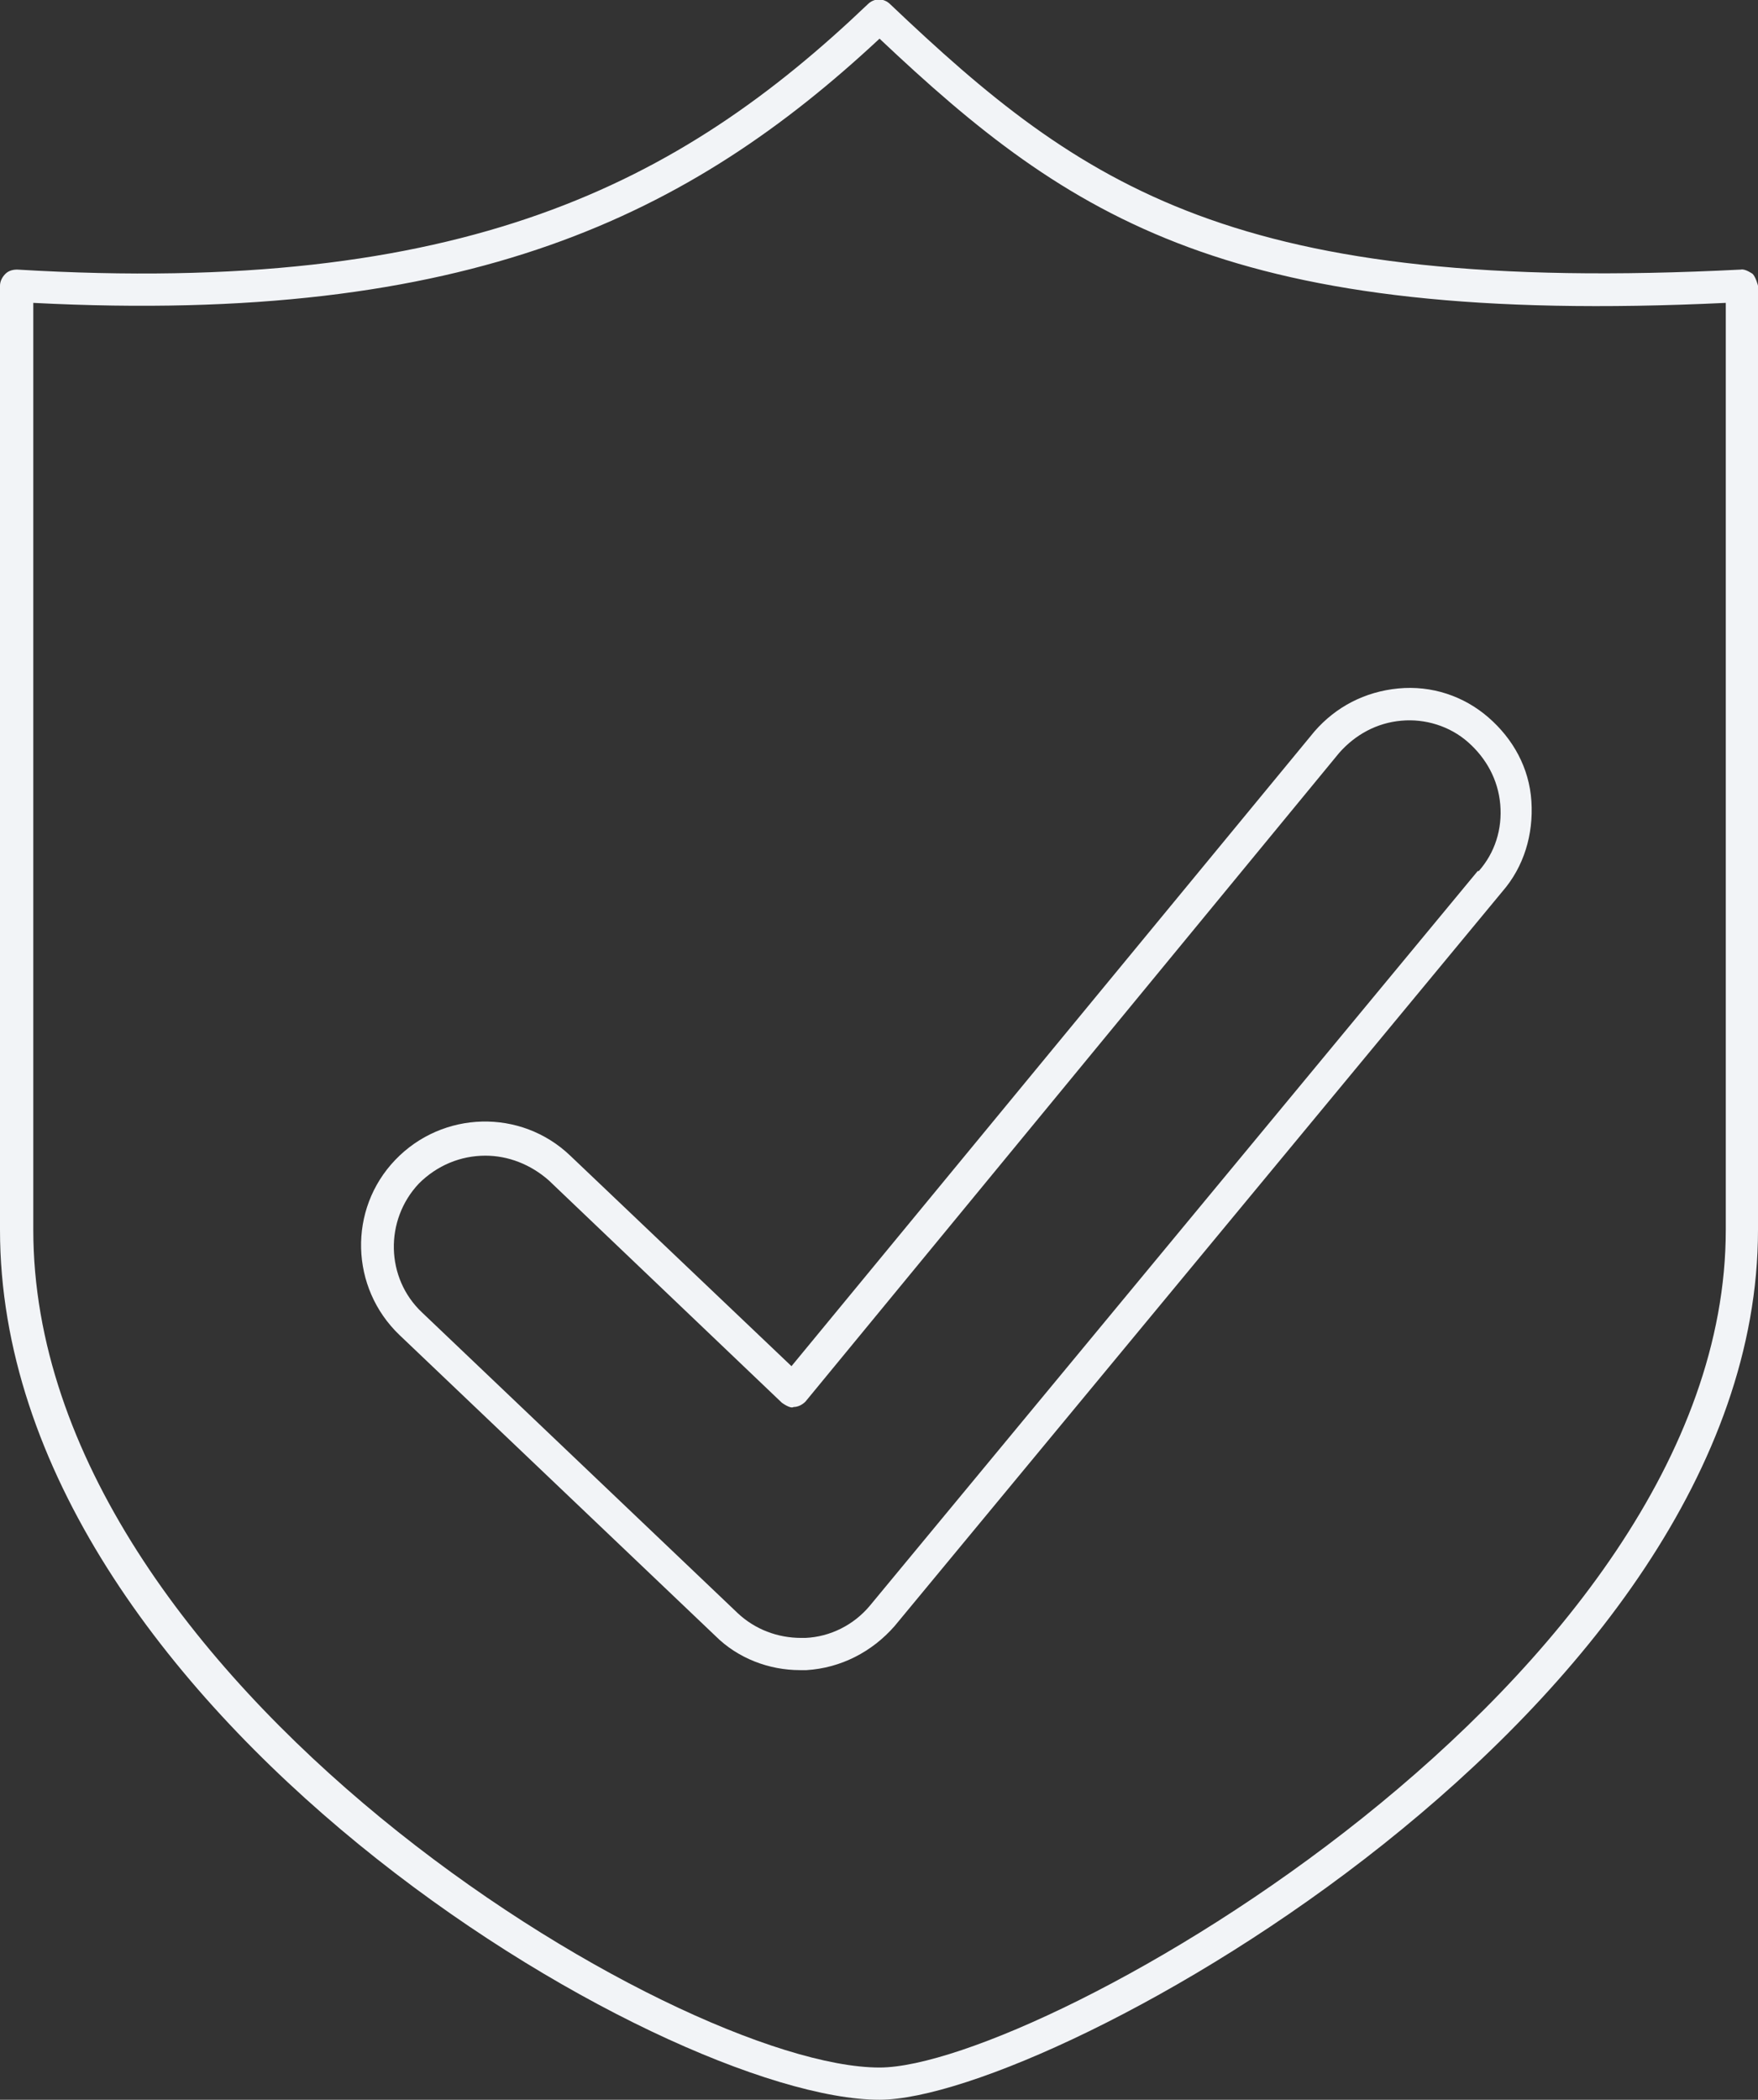
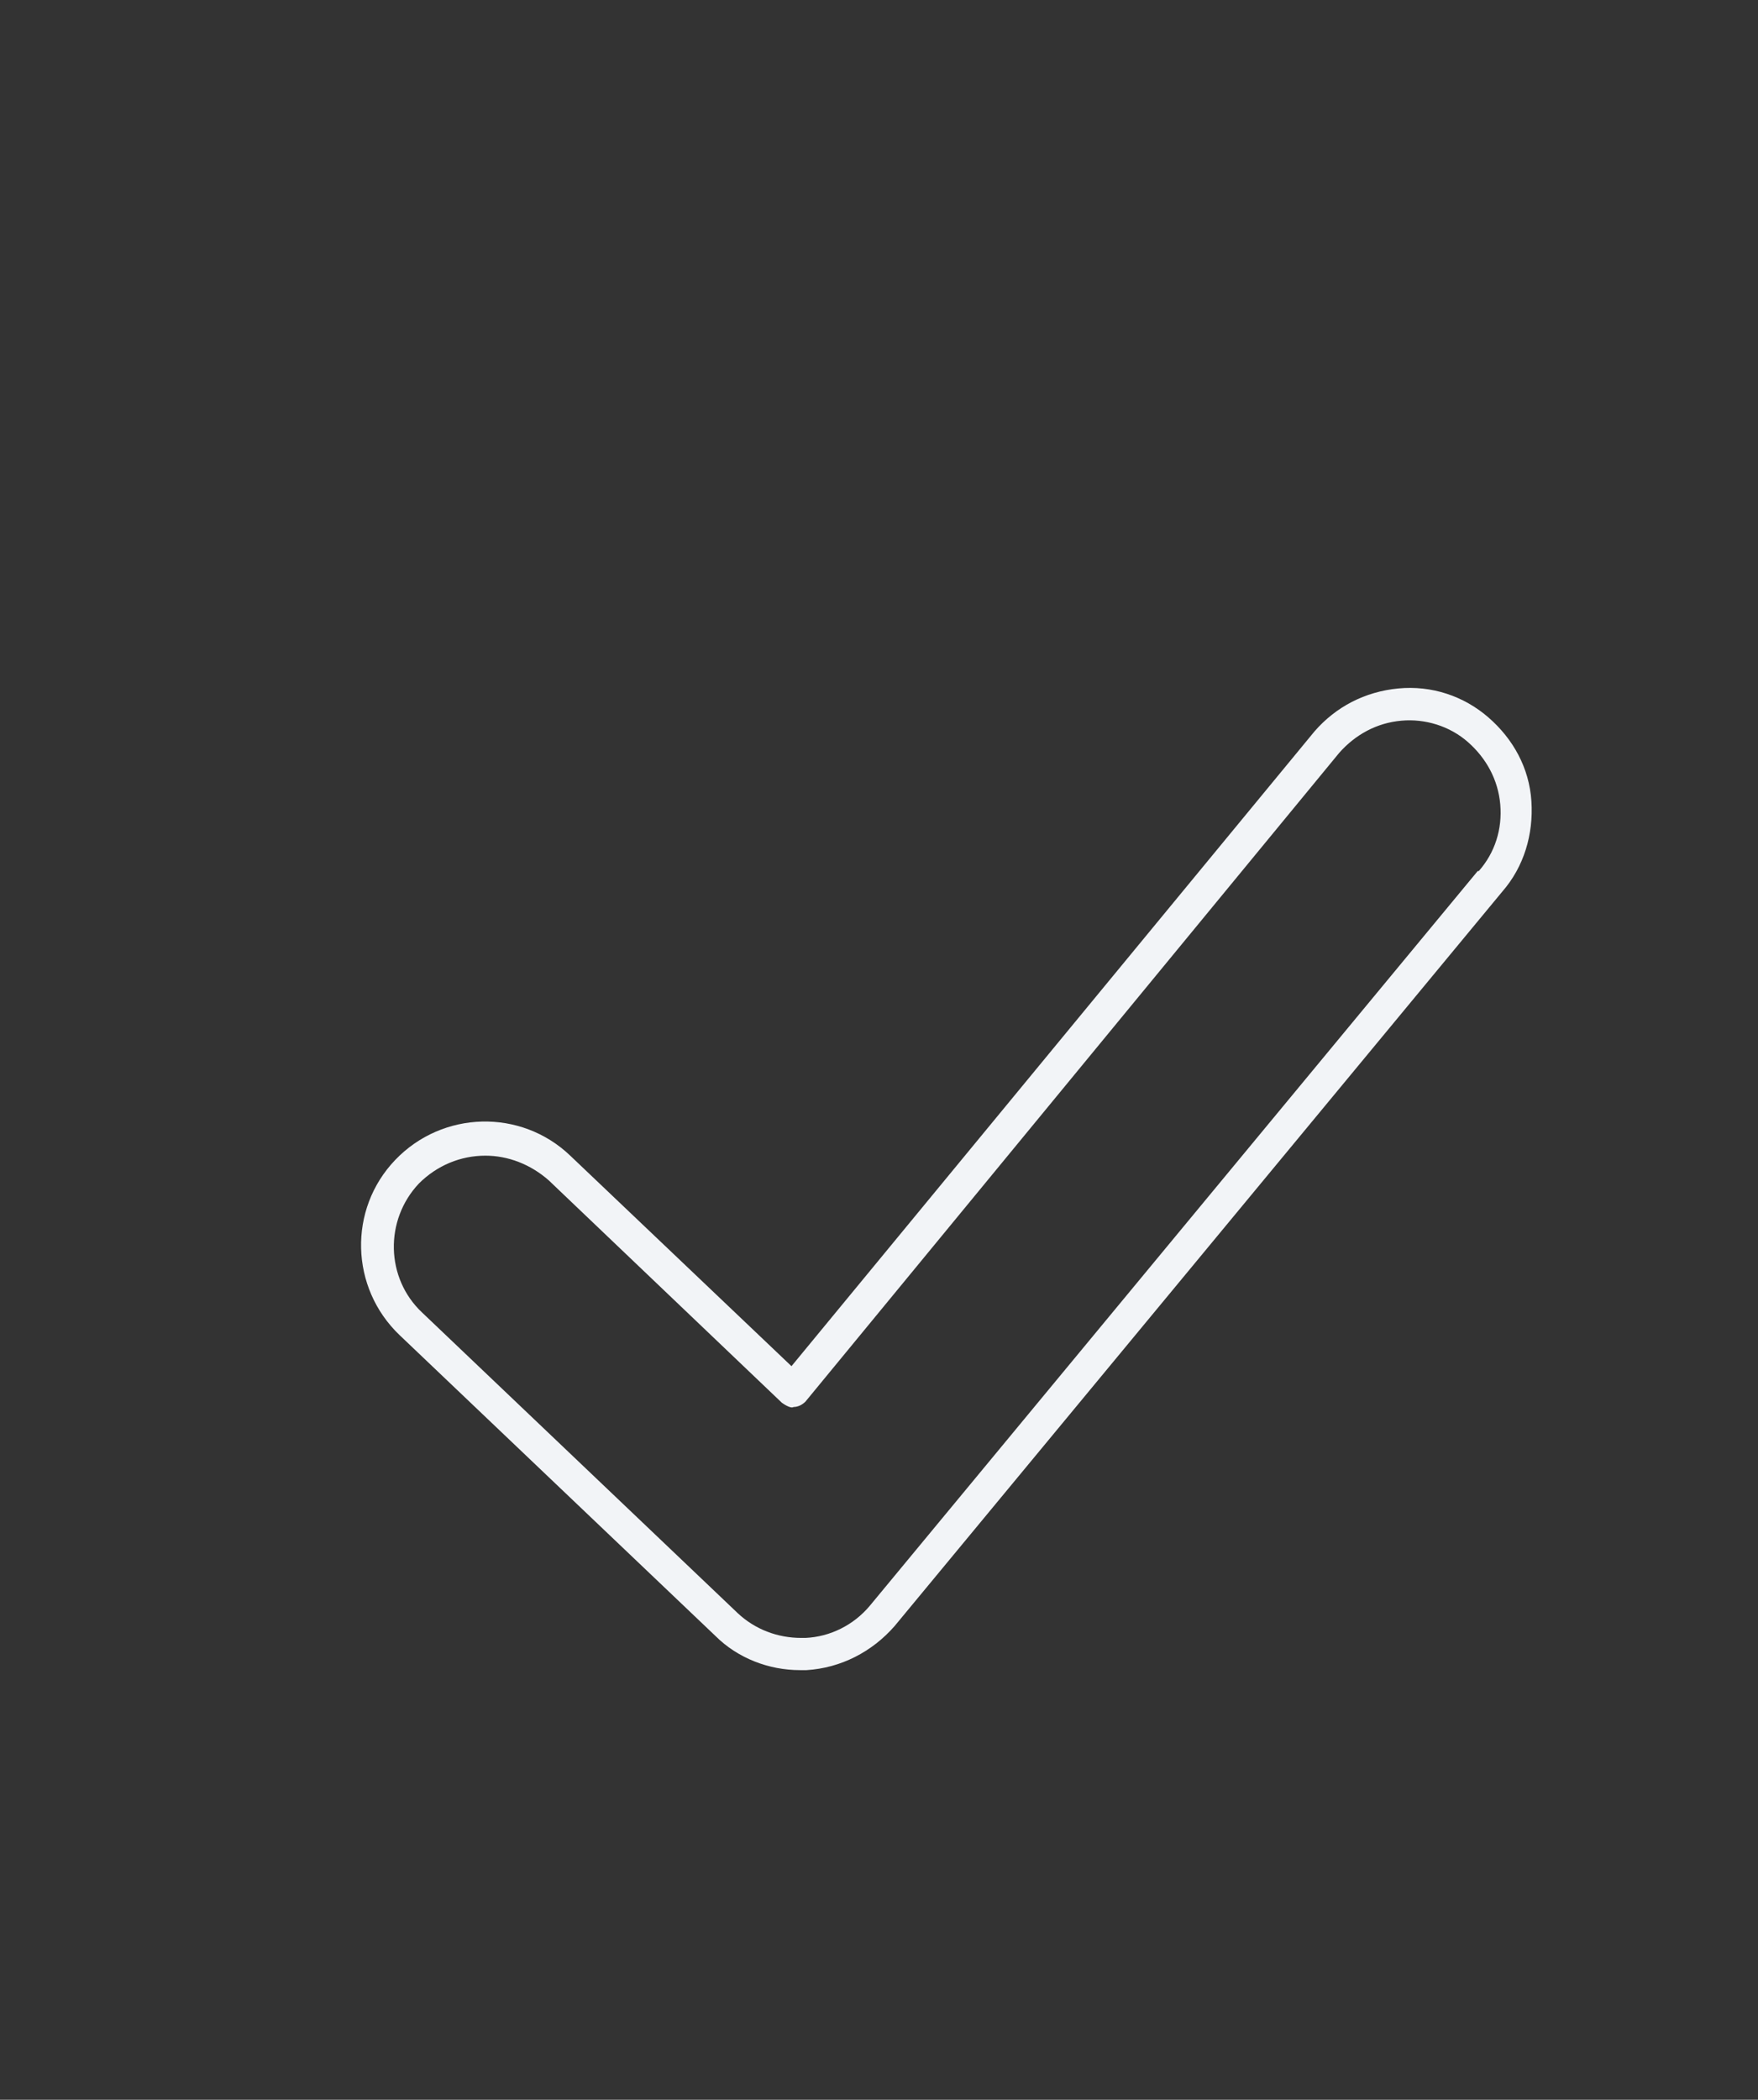
<svg xmlns="http://www.w3.org/2000/svg" id="uuid-a3e1fef5-ff84-4dd9-8e25-6af1c49b8b48" data-name="Livello 2" viewBox="0 0 16.37 19.55">
  <rect x="0" y="0" width="16.37" height="19.55" fill="#333333" stroke="none" />
  <defs>
    <style>      .uuid-4f41025e-6f32-4518-accc-85d0e20943d5 {        fill: #f2f4f7;      }    </style>
  </defs>
  <g id="uuid-7e068d40-99cc-4b4a-9a21-31833054fa7a" data-name="icone espanse">
    <g>
-       <path class="uuid-4f41025e-6f32-4518-accc-85d0e20943d5" d="M16.32,2.55s-.07-.05-.11-.04c-4.71,.24-6.13-.77-7.92-2.47-.06-.06-.15-.06-.21,0C6.33,1.71,4.32,2.76,.16,2.51c-.04,0-.08,.01-.11,.04-.03,.03-.05,.07-.05,.11V11.45c0,4.46,6.18,8.1,8.19,8.1,1.6,0,8.18-3.64,8.18-8.1V2.66s-.02-.08-.05-.11Zm-.25,8.9c0,4.2-6.39,7.8-7.88,7.8-1.88,0-7.88-3.6-7.88-7.8V2.82c4.07,.21,6.12-.82,7.88-2.46,1.78,1.68,3.27,2.68,7.88,2.46V11.45Z" />
      <path class="uuid-4f41025e-6f32-4518-accc-85d0e20943d5" d="M13.02,6.41c-.31,.03-.58,.17-.78,.4l-4.87,5.91-2.06-1.96c-.46-.44-1.19-.42-1.63,.04-.44,.46-.42,1.19,.04,1.63l2.94,2.8c.21,.21,.5,.32,.79,.32h.06c.32-.02,.61-.17,.82-.41l5.66-6.84c.2-.23,.29-.53,.27-.84-.02-.31-.17-.58-.4-.78-.23-.2-.53-.3-.84-.27Zm.74,1.7l-5.66,6.84c-.15,.18-.37,.29-.6,.3h-.04c-.22,0-.43-.08-.59-.23l-2.94-2.8c-.34-.32-.35-.86-.03-1.2,.17-.17,.39-.26,.62-.26,.21,0,.42,.08,.59,.23l2.17,2.07s.08,.06,.11,.04c.04,0,.08-.02,.11-.05l4.97-6.04c.15-.17,.35-.28,.58-.3,.22-.02,.45,.05,.62,.2,.17,.15,.28,.35,.3,.58s-.05,.45-.2,.62Z" />
    </g>
  </g>
</svg>